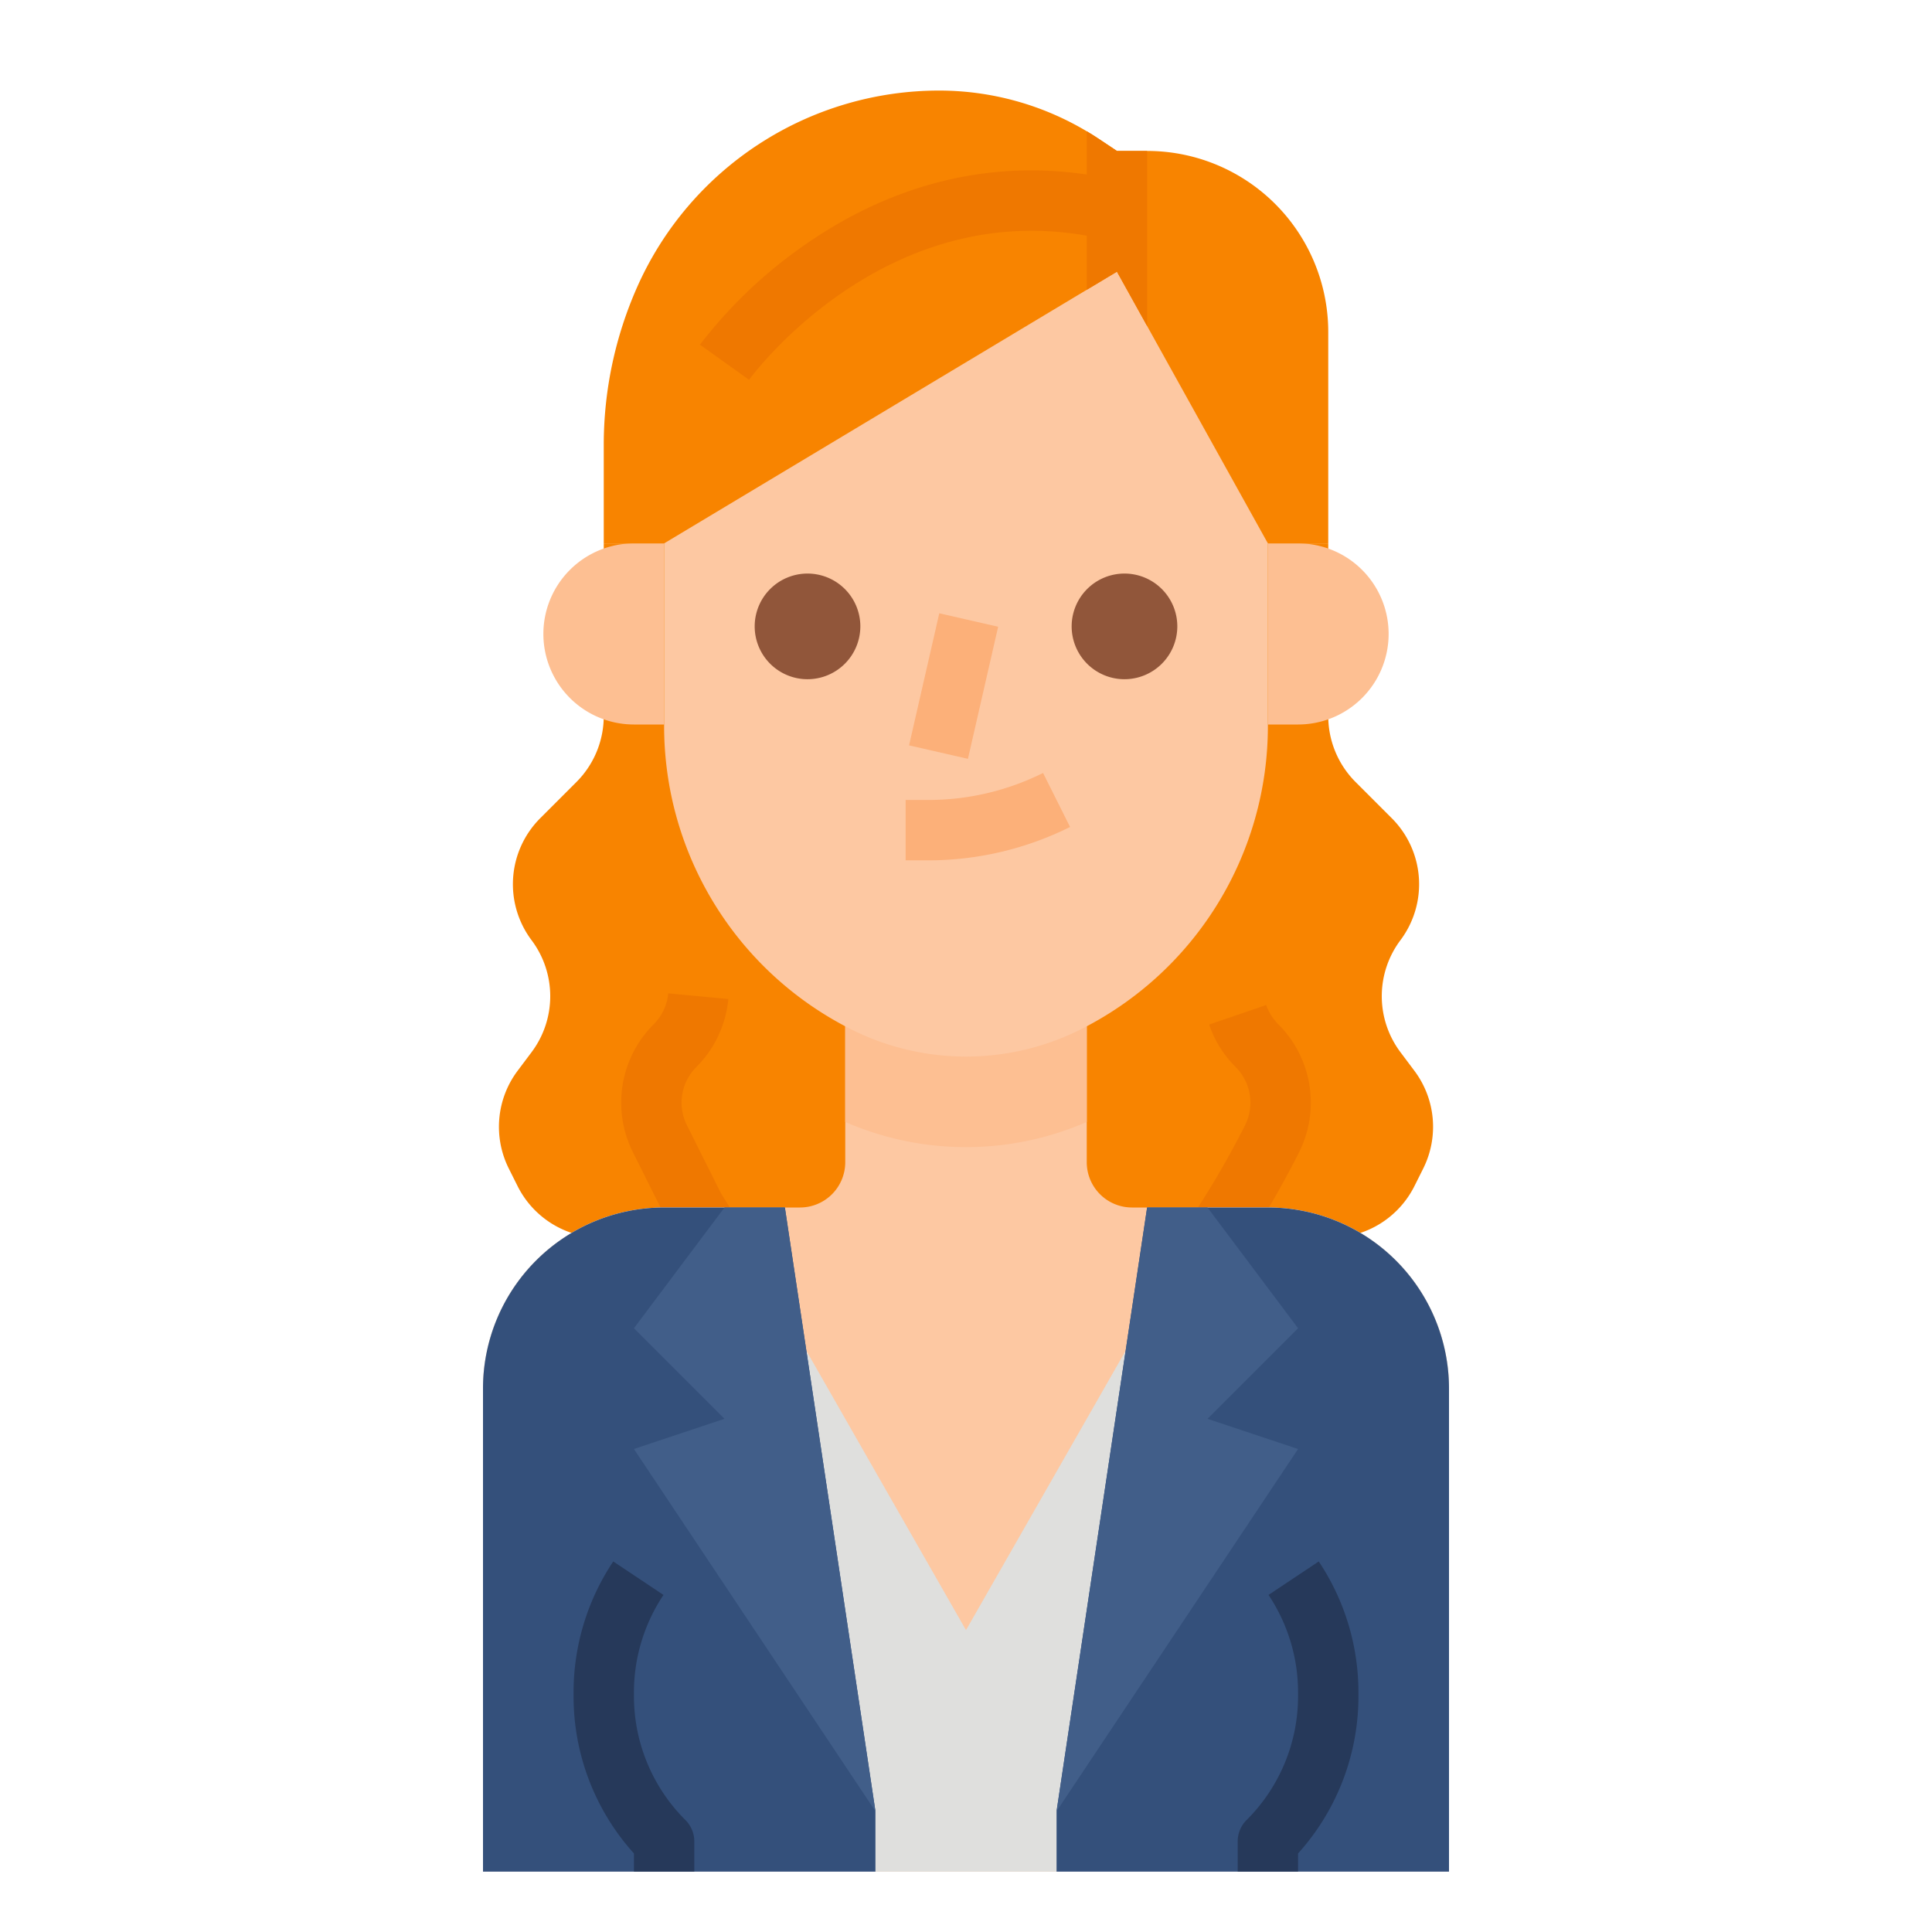
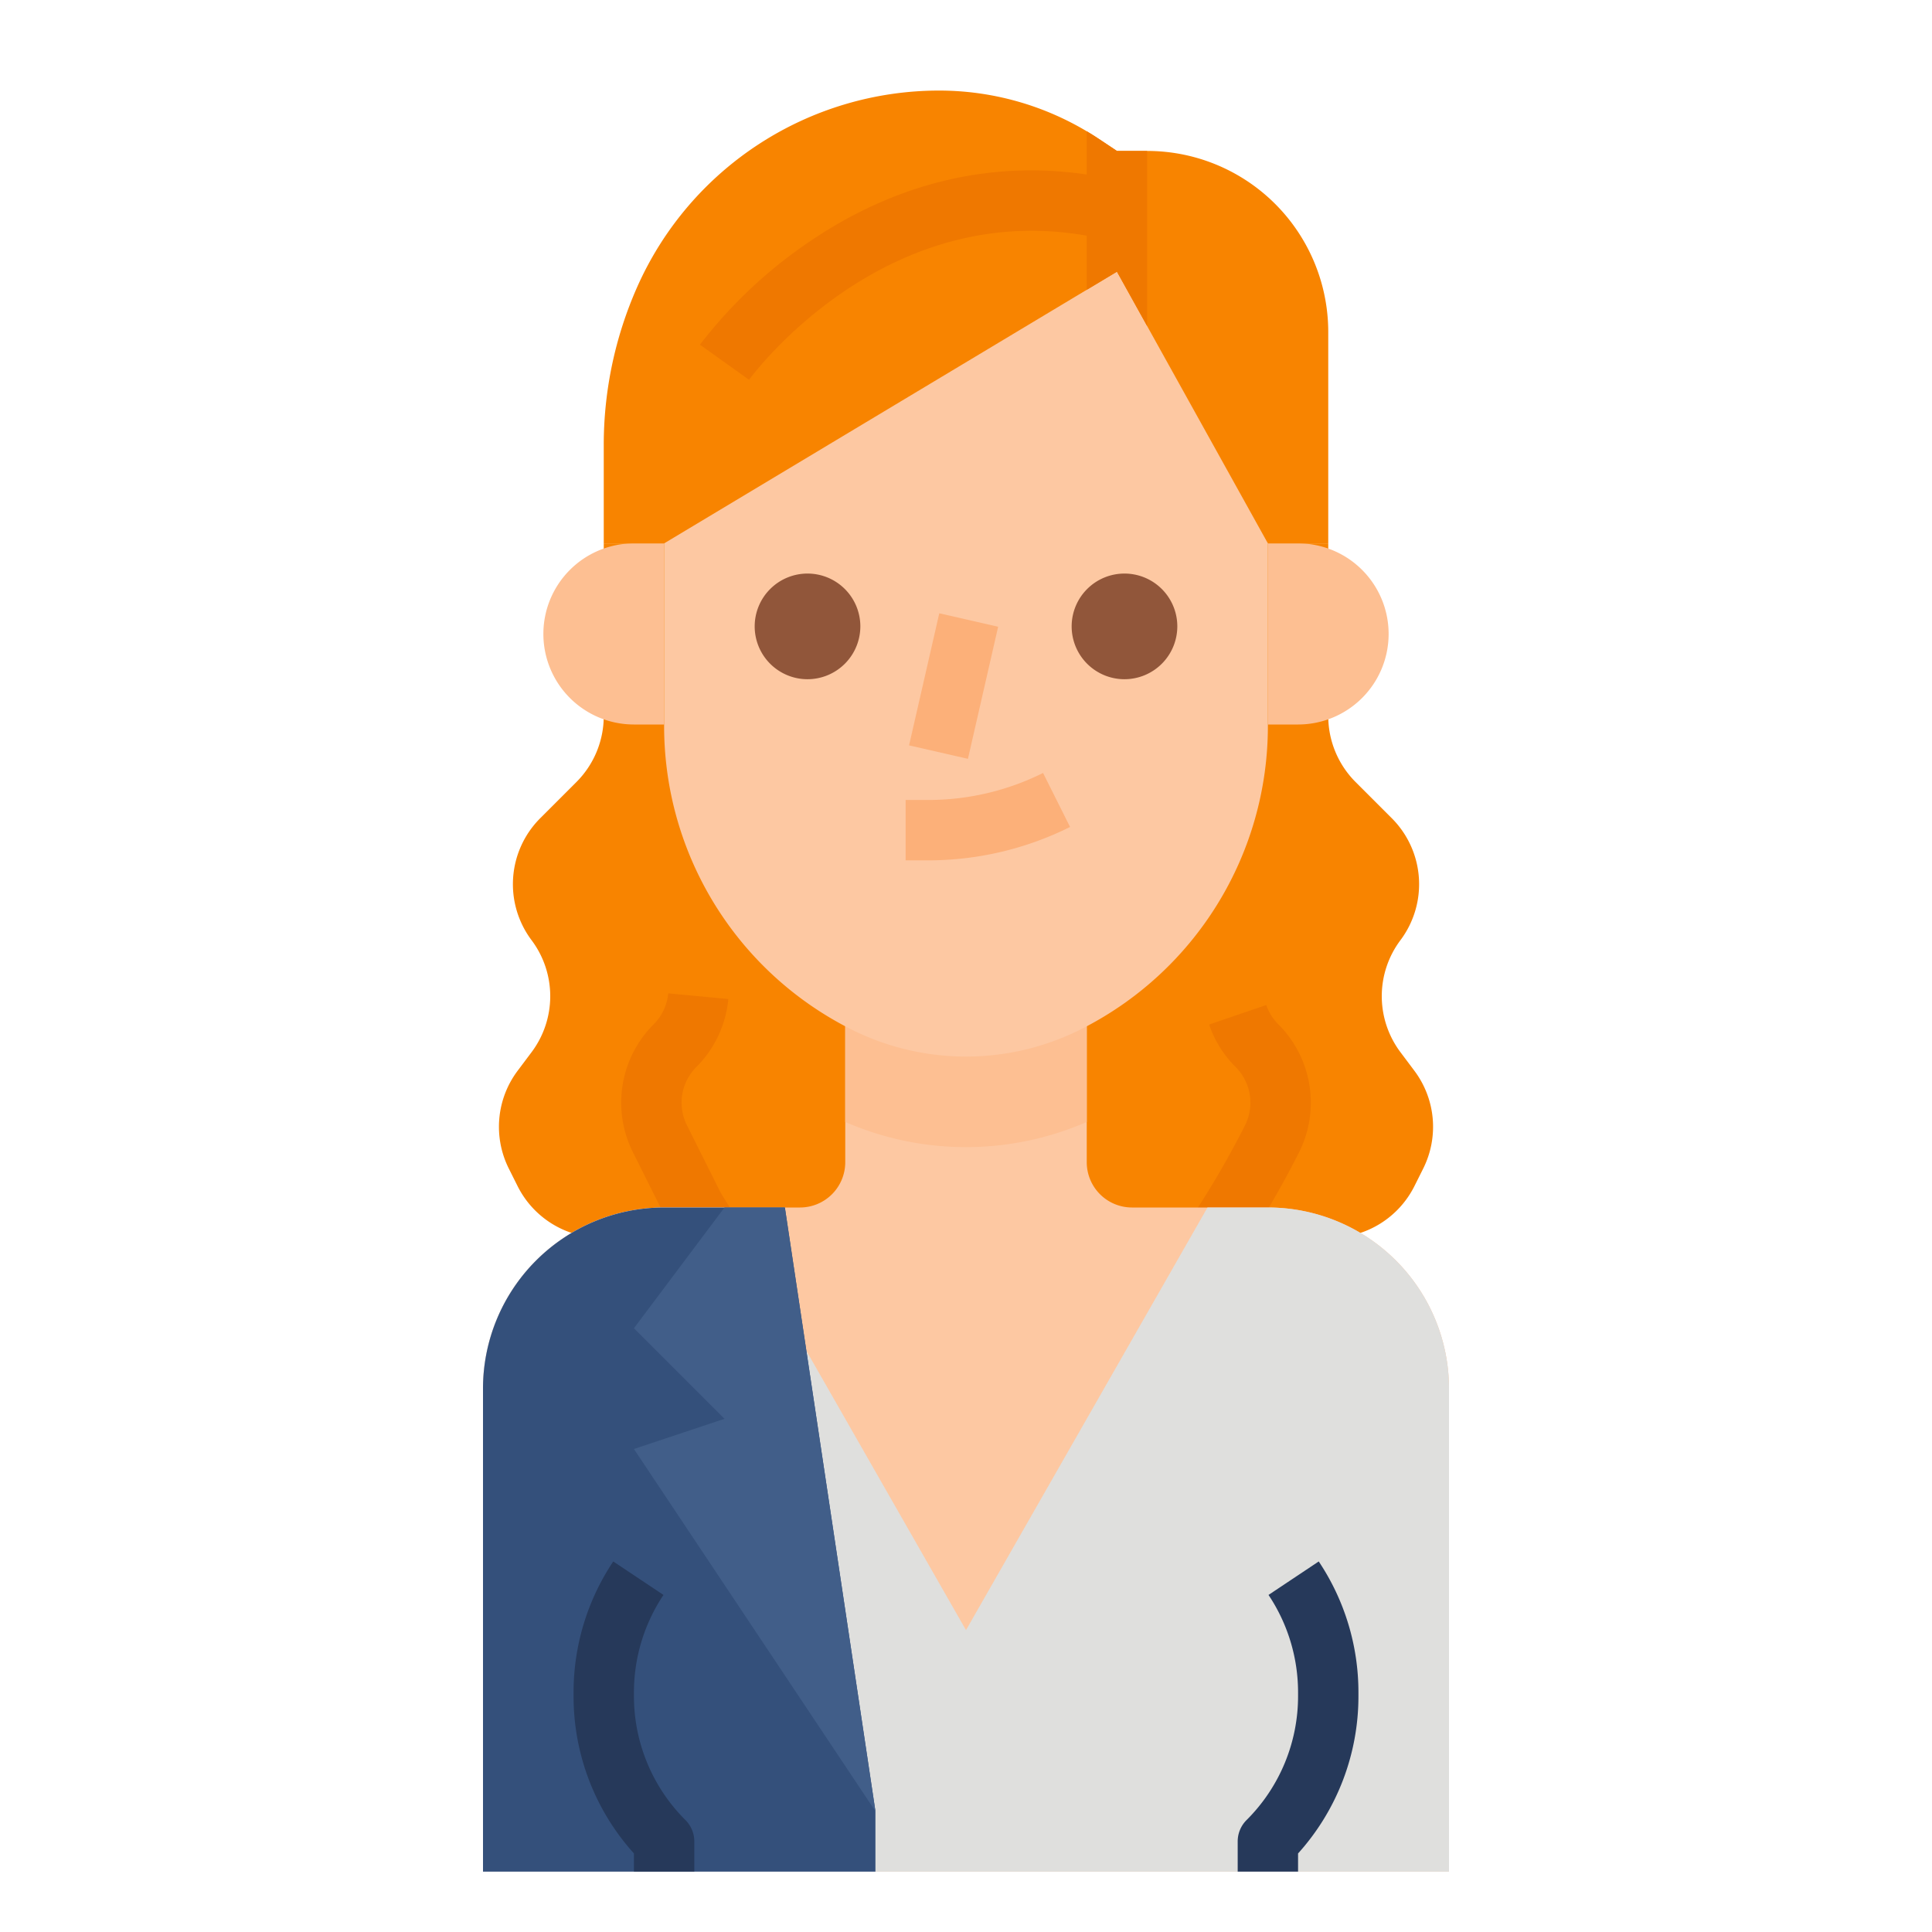
<svg xmlns="http://www.w3.org/2000/svg" height="512" viewBox="0 0 512 512" width="512">
  <g id="Flat">
    <path d="m352 144v45.755a24.733 24.733 0 0 0 7.244 17.489l9.588 9.588a24.733 24.733 0 0 1 2.3 32.328 24.732 24.732 0 0 0 0 29.68l3.7 4.932a24.733 24.733 0 0 1 2.335 25.9l-2.328 4.656a24.734 24.734 0 0 1 -22.125 13.672h-193.428a24.734 24.734 0 0 1 -22.122-13.672l-2.328-4.656a24.733 24.733 0 0 1 2.335-25.9l3.7-4.932a24.732 24.732 0 0 0 0-29.68 24.733 24.733 0 0 1 2.3-32.328l9.588-9.588a24.733 24.733 0 0 0 7.241-17.489v-45.755z" fill="#f88400" />
    <path d="m185.187 337.192-8-13q-.186-.3-.342-.614l-9.112-18.222a29.339 29.339 0 0 1 5.5-33.906 13.389 13.389 0 0 0 3.859-8.2l15.929 1.5a29.439 29.439 0 0 1 -8.473 18.014 13.358 13.358 0 0 0 -2.506 15.436l8.958 17.907 7.815 12.7z" fill="#ef7800" />
    <path d="m325.637 336.549-13.2-9.045a241.367 241.367 0 0 0 17.516-29.3 13.356 13.356 0 0 0 -2.5-15.436 29.121 29.121 0 0 1 -7.019-11.251l15.138-5.178a13.225 13.225 0 0 0 3.2 5.114 29.337 29.337 0 0 1 5.5 33.906 256.564 256.564 0 0 1 -18.635 31.19z" fill="#ef7800" />
    <path d="m128 496v-128a48 48 0 0 1 48-48h36a12 12 0 0 0 12-12v-68h64v68a12 12 0 0 0 12 12h36a48 48 0 0 1 48 48v128" fill="#fdc8a2" />
    <path d="m288 248v49.33a80.1 80.1 0 0 1 -64 0v-49.33z" fill="#fdbf92" />
    <path d="m128 496v-128a48 48 0 0 1 48-48h16l64 112 64-112h16a48 48 0 0 1 48 48v128" fill="#dfdfdd" />
-     <path d="m384 496v-128a48 48 0 0 0 -48-48h-32l-24 160v16" fill="#34507b" />
    <path d="m128 496v-128a48 48 0 0 1 48-48h32l24 160v16" fill="#34507b" />
    <path d="m208 320h-16l-24 32 24 24-24 8 64 96z" fill="#415e89" />
-     <path d="m304 320h16l24 32-24 24 24 8-64 96z" fill="#415e89" />
    <path d="m184 496h-16v-4.814a62.169 62.169 0 0 1 -16-41.813v-.833a62.421 62.421 0 0 1 10.519-34.74l13.312 8.875a46.481 46.481 0 0 0 -7.831 25.865v.833a46.322 46.322 0 0 0 13.657 32.97 8 8 0 0 1 2.343 5.657z" fill="#26395a" />
    <path d="m344 496h-16v-8a8 8 0 0 1 2.343-5.657 46.322 46.322 0 0 0 13.657-32.97v-.833a46.481 46.481 0 0 0 -7.831-25.864l13.312-8.875a62.421 62.421 0 0 1 10.519 34.739v.833a62.169 62.169 0 0 1 -16 41.813z" fill="#26395a" />
    <path d="m286.311 272.845a67.785 67.785 0 0 1 -30.311 7.155 67.785 67.785 0 0 1 -30.311-7.155 89.889 89.889 0 0 1 -49.689-80.399v-64.446a80 80 0 0 1 80-80 80 80 0 0 1 80 80v64.446a89.889 89.889 0 0 1 -49.689 80.399z" fill="#fdc8a2" />
    <path d="m360 144h8a0 0 0 0 1 0 0v48a0 0 0 0 1 0 0h-8a24 24 0 0 1 -24-24 24 24 0 0 1 24-24z" fill="#fdbf92" transform="matrix(-1 0 0 -1 704 336)" />
    <path d="m168 144h8a0 0 0 0 1 0 0v48a0 0 0 0 1 0 0h-8a24 24 0 0 1 -24-24 24 24 0 0 1 24-24z" fill="#fdbf92" />
    <path d="m352 88v56h-16l-32-57.6-8-14.4-8 4.8-112 67.2h-16v-26.08a103.3 103.3 0 0 1 8.9-41.95 87.559 87.559 0 0 1 79.98-51.97 76.409 76.409 0 0 1 39.12 10.79q1.65.975 3.24 2.04l4.76 3.17h8a47.987 47.987 0 0 1 48 48z" fill="#f88400" />
    <path d="m304 40v46.4l-8-14.4-8 4.8v-42.01q1.65.975 3.24 2.04l4.76 3.17z" fill="#ef7800" />
    <path d="m198.51 100.649-13.02-9.3a124.647 124.647 0 0 1 30.072-28.007c25.479-16.986 53.964-22.211 82.378-15.105l-3.88 15.522c-58.033-14.501-95.182 36.376-95.55 36.89z" fill="#ef7800" />
    <path d="m214 180a14 14 0 1 1 14-14 14.015 14.015 0 0 1 -14 14z" fill="#91563a" />
    <path d="m298 180a14 14 0 1 1 14-14 14.015 14.015 0 0 1 -14 14z" fill="#91563a" />
    <g fill="#fcb079">
      <path d="m246.111 228h-6.111v-16h6.111a68.131 68.131 0 0 0 30.311-7.155l7.156 14.31a84.2 84.2 0 0 1 -37.467 8.845z" />
      <path d="m234.713 173.834h35.9v16h-35.9z" transform="matrix(.223 -.975 .975 .223 19.085 387.611)" />
    </g>
  </g>
</svg>